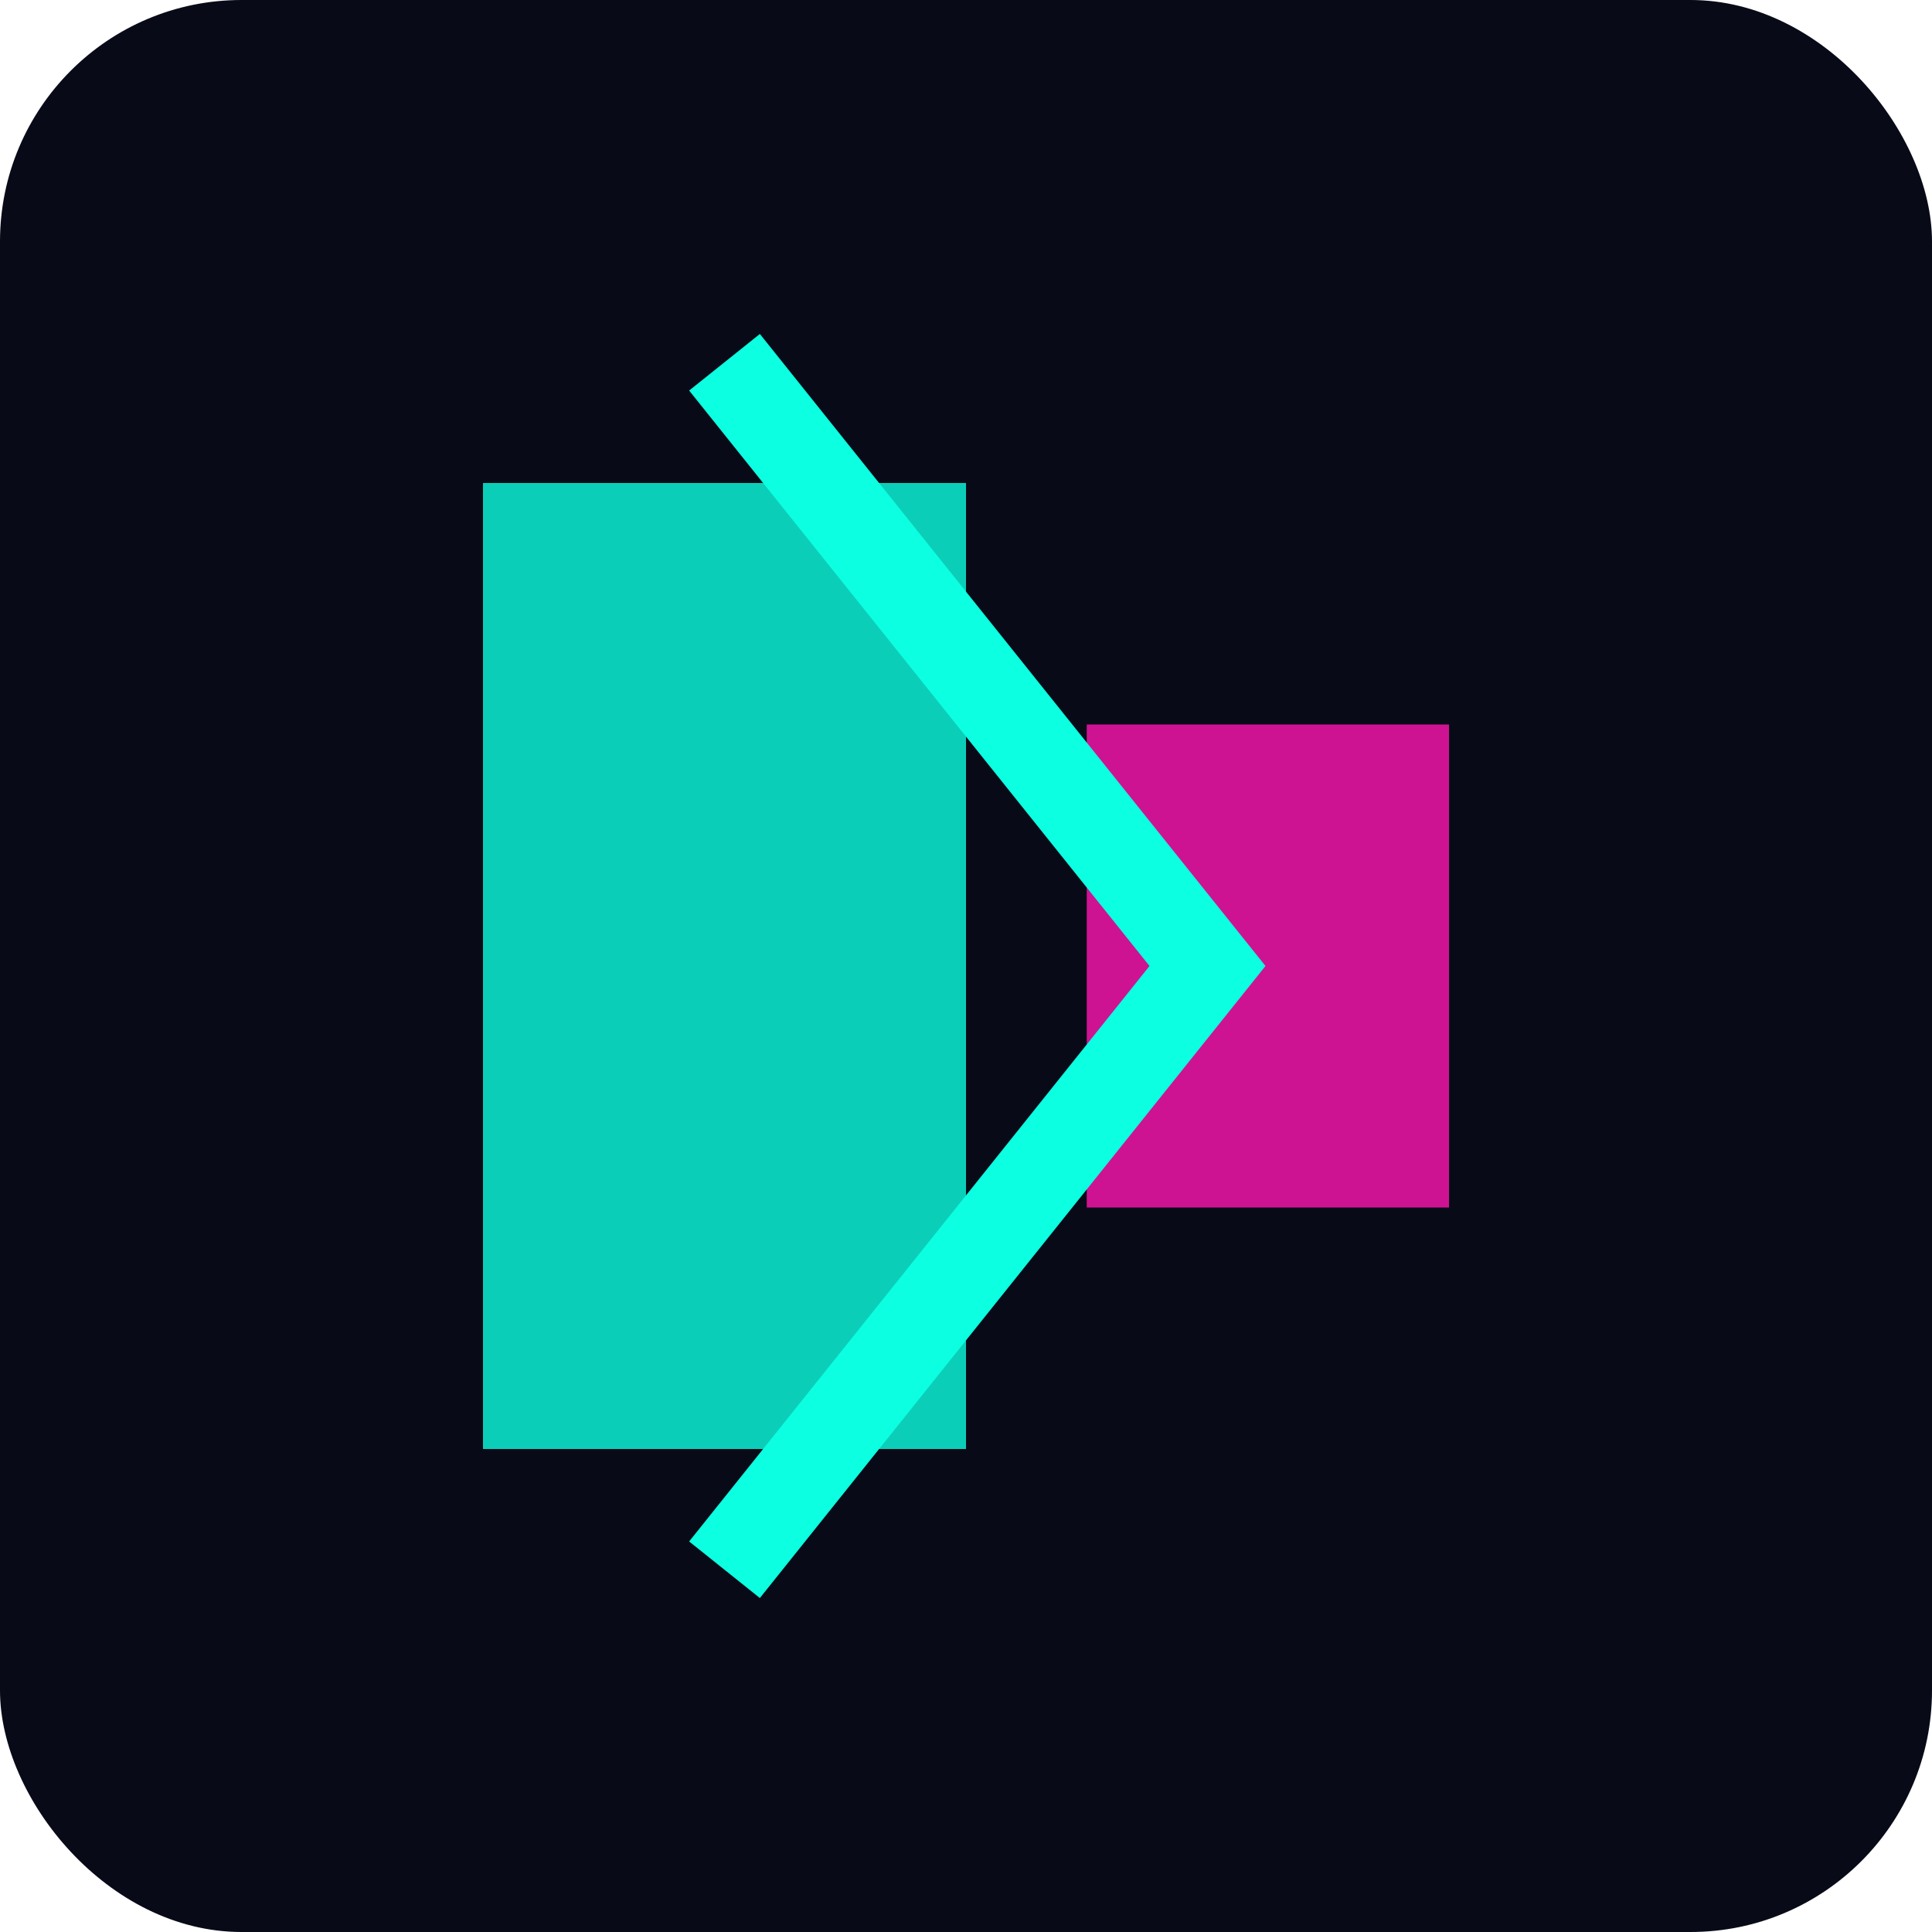
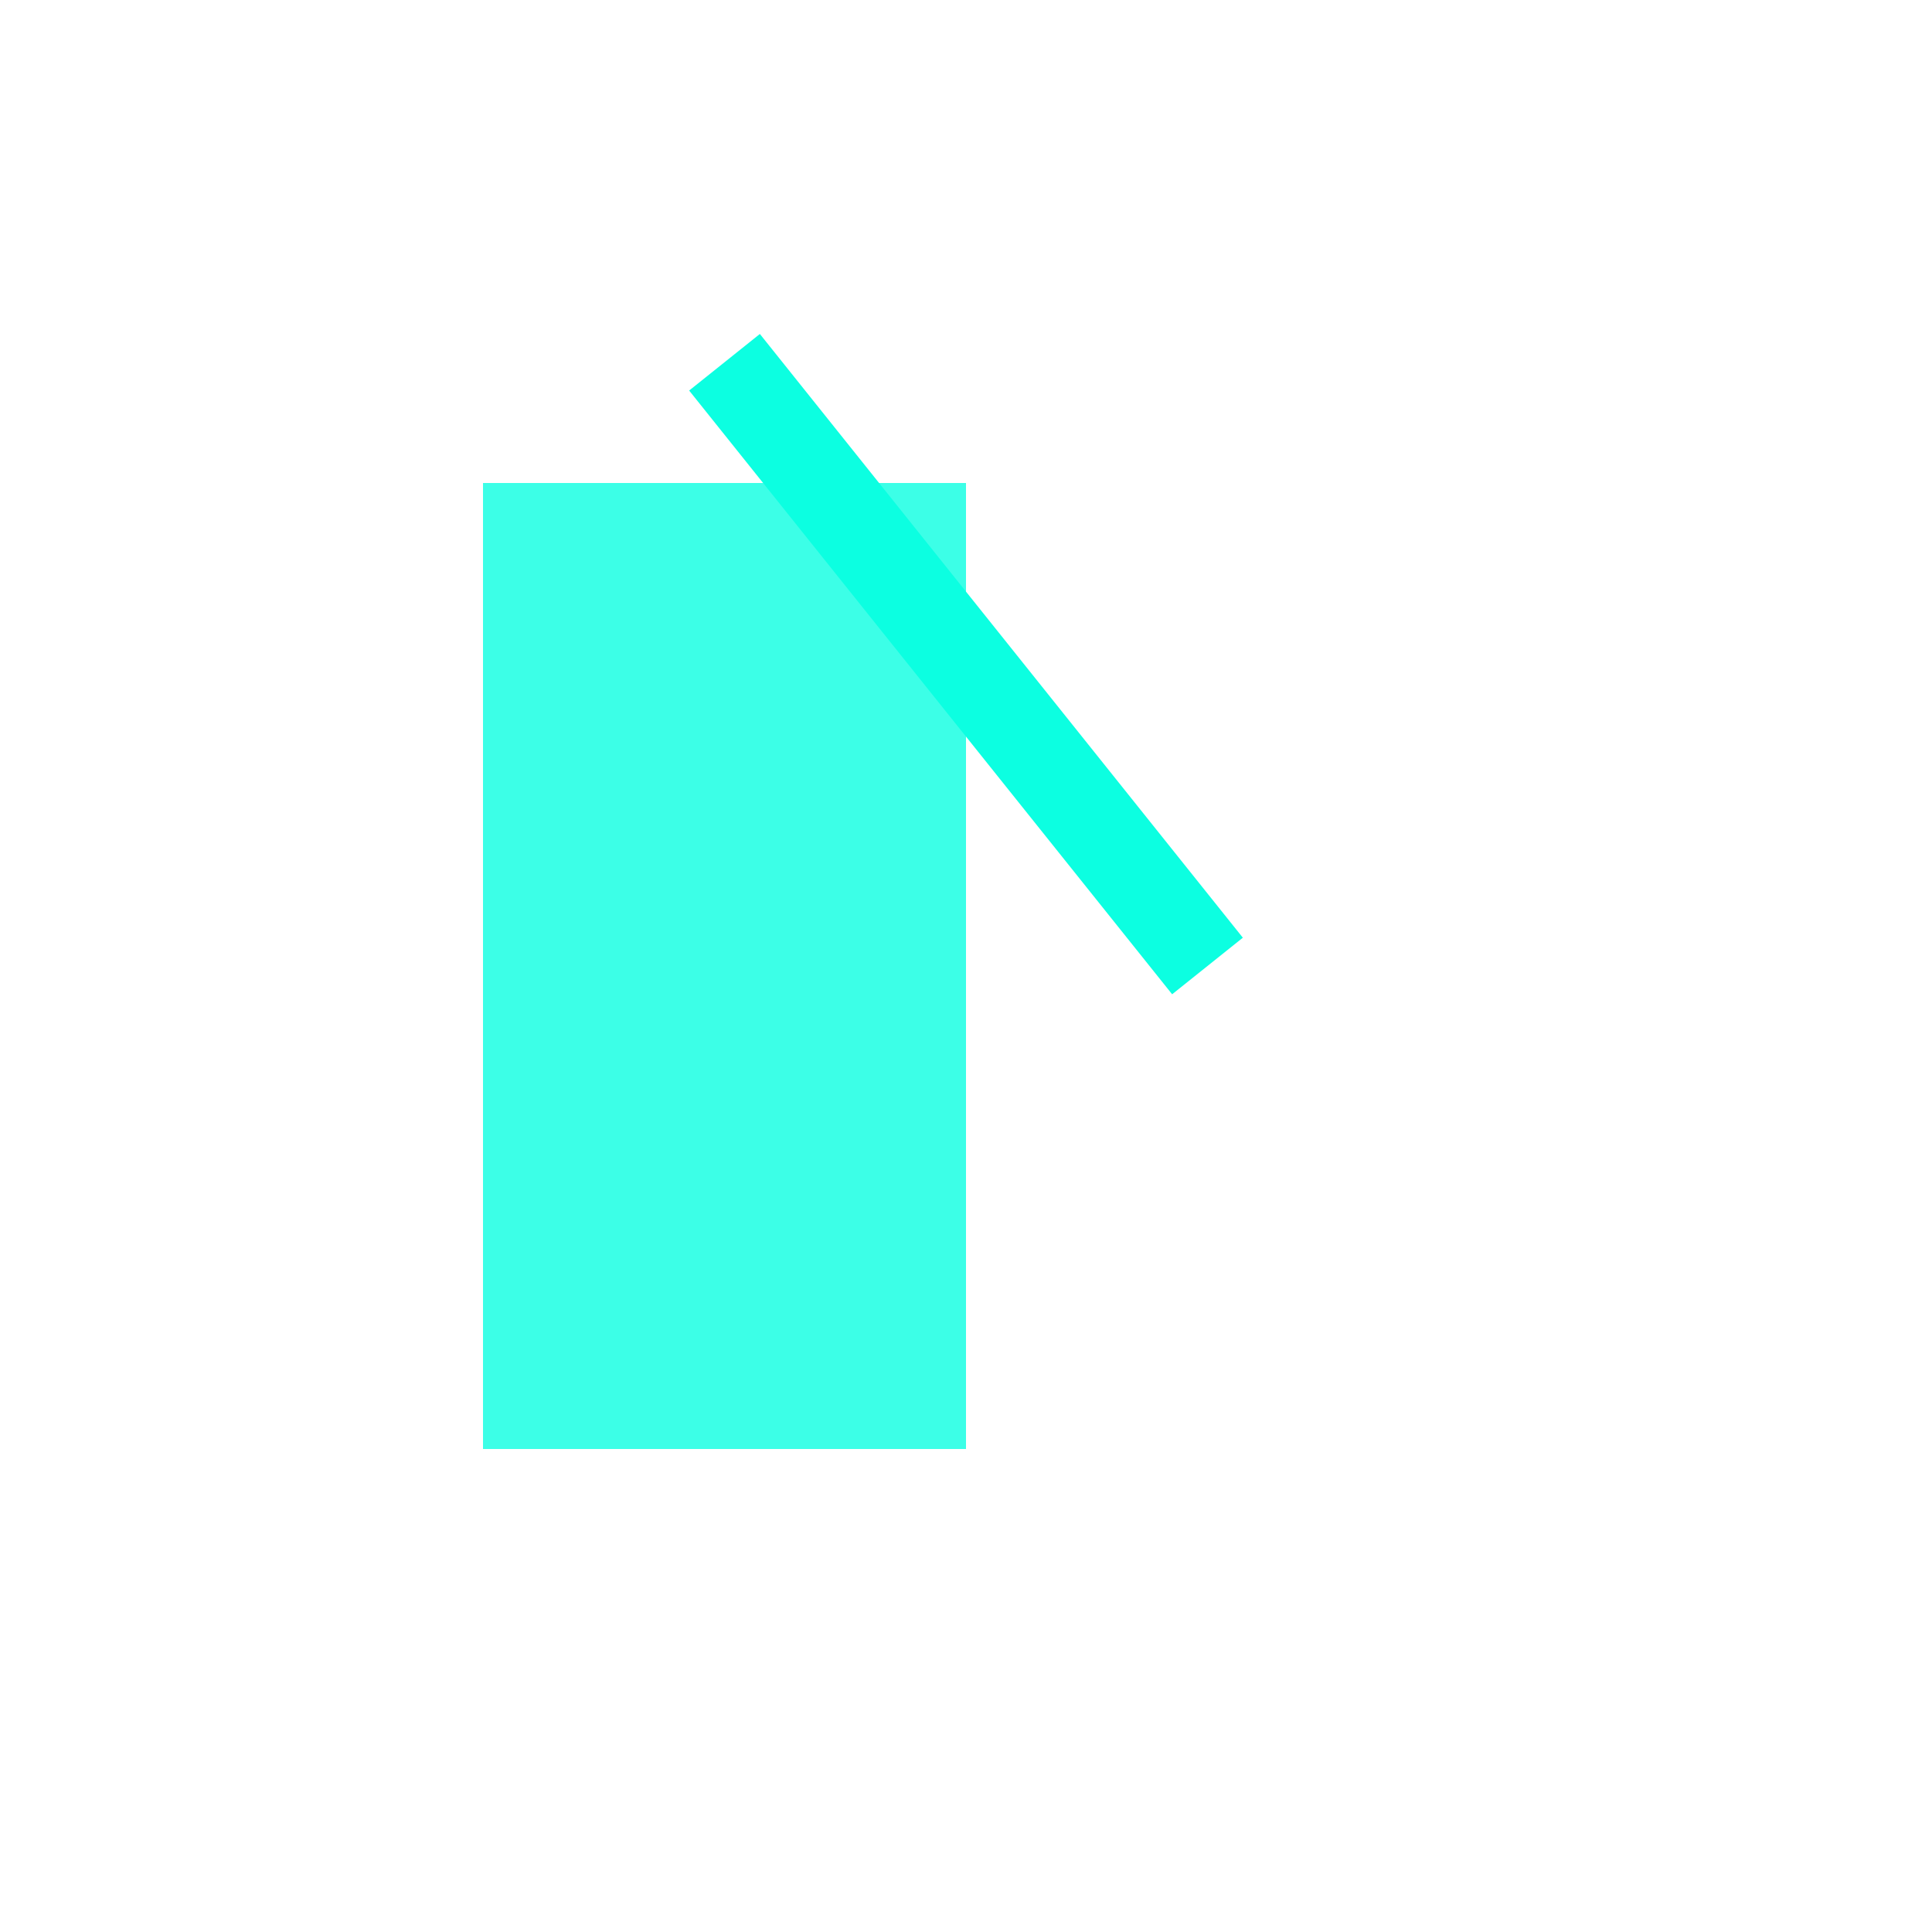
<svg xmlns="http://www.w3.org/2000/svg" width="32" height="32" viewBox="0 0 32 32" fill="none">
-   <rect width="32" height="32" rx="4" fill="#080B17" />
  <path d="M8 8H16V24H8V8Z" fill="#0CFFE1" fill-opacity="0.8" />
-   <path d="M18 12H24V20H18V12Z" fill="#FF16B0" fill-opacity="0.8" />
-   <path d="M12 6L20 16L12 26" stroke="#0CFFE1" stroke-width="1.5" />
+   <path d="M12 6L20 16" stroke="#0CFFE1" stroke-width="1.5" />
</svg>